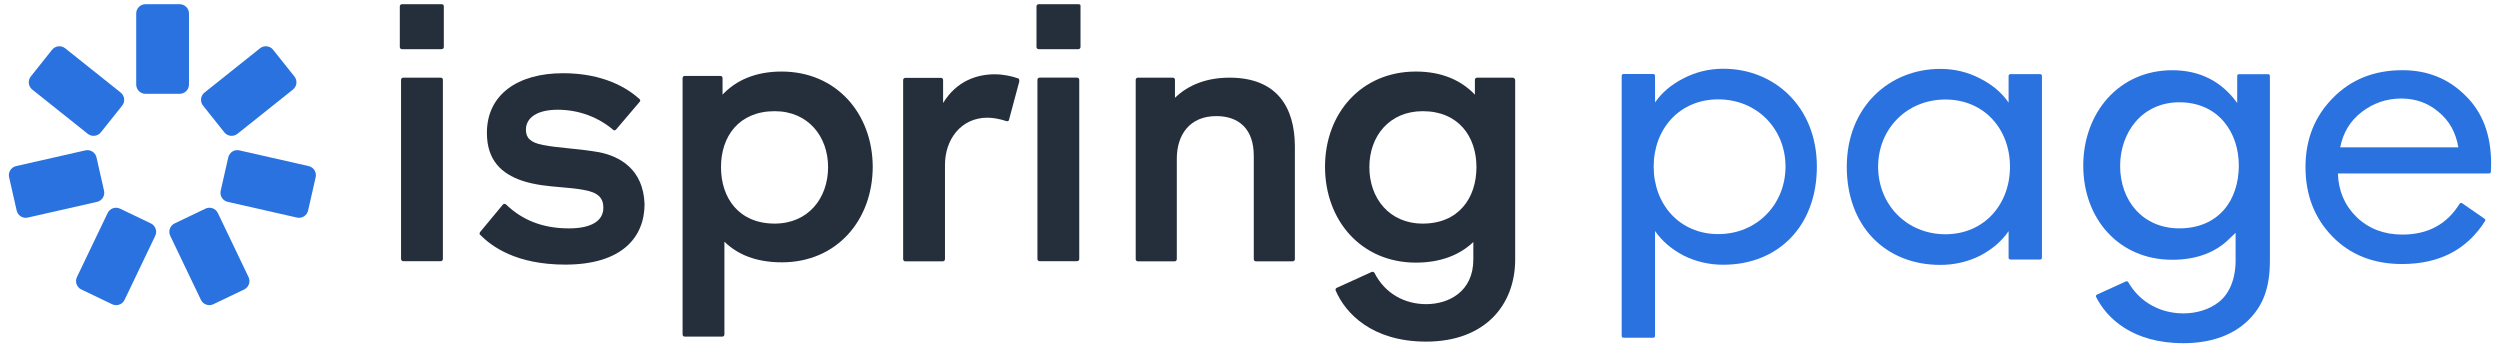
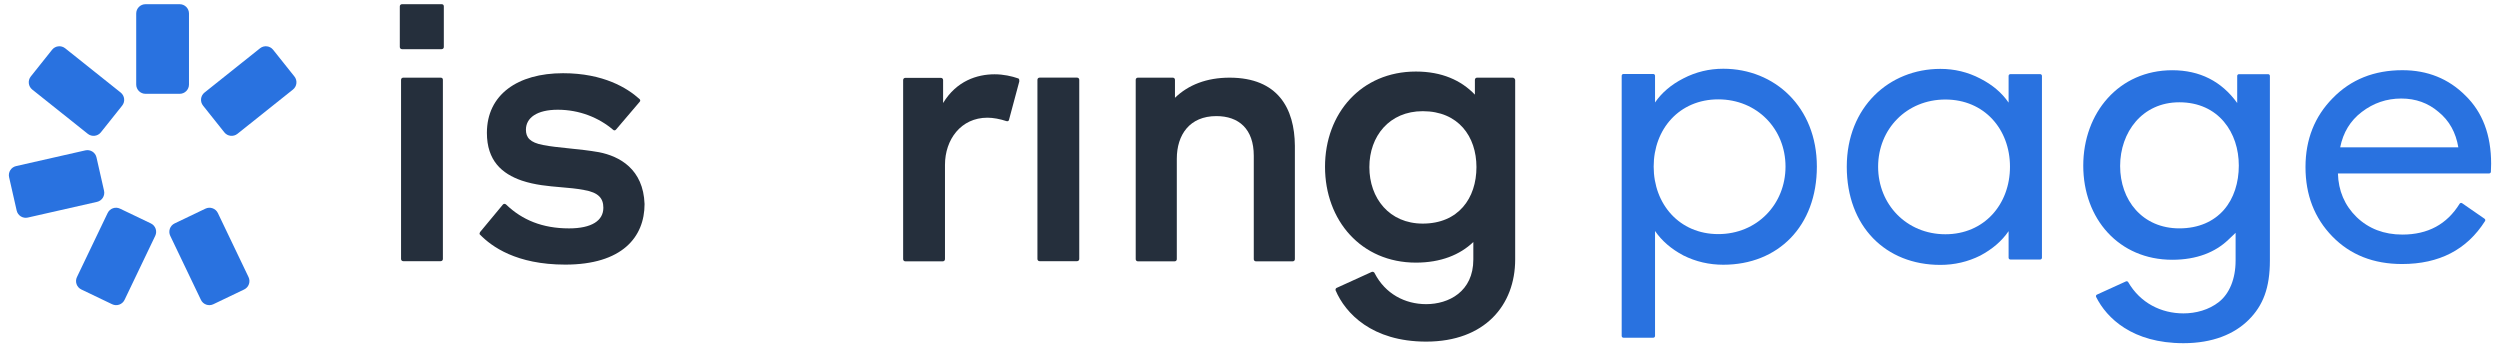
<svg xmlns="http://www.w3.org/2000/svg" width="141" height="20" viewBox="0 0 141 20" fill="none">
-   <path d="M58.581 0.237H60.818C60.906 0.237 60.958 0.272 60.941 0.36V2.65C60.941 2.72 60.888 2.773 60.818 2.773H58.581C58.511 2.773 58.458 2.72 58.458 2.65V0.36C58.458 0.29 58.511 0.237 58.581 0.237Z" fill="#252F3C" />
  <path d="M22.672 0.237H24.909C24.979 0.237 25.032 0.272 25.032 0.36V2.65C25.032 2.72 24.979 2.773 24.909 2.773H22.672C22.602 2.773 22.549 2.72 22.549 2.65V0.36C22.549 0.29 22.602 0.237 22.672 0.237Z" fill="#252F3C" />
  <path d="M32.072 8.366C31.528 8.31 31.021 8.257 30.63 8.179C29.891 8.038 29.662 7.756 29.662 7.316C29.662 6.647 30.278 6.189 31.458 6.189C32.673 6.189 33.765 6.629 34.575 7.316C34.628 7.369 34.698 7.369 34.751 7.299L36.072 5.749C36.125 5.696 36.125 5.626 36.054 5.573C35.385 4.974 34.047 4.129 31.757 4.129C29.186 4.129 27.461 5.344 27.461 7.492C27.461 9.06 28.306 9.799 29.433 10.187C30.18 10.436 30.92 10.498 31.633 10.559C32.08 10.597 32.516 10.633 32.937 10.715C33.765 10.856 34.029 11.19 34.029 11.719C34.029 12.441 33.377 12.881 32.092 12.881C30.595 12.881 29.451 12.405 28.552 11.543C28.5 11.49 28.412 11.472 28.359 11.543L27.073 13.092C27.07 13.102 27.066 13.111 27.063 13.12C27.046 13.163 27.03 13.204 27.073 13.233C27.725 13.902 29.116 14.924 31.881 14.924C35.086 14.924 36.353 13.374 36.353 11.507C36.283 9.535 34.945 8.813 33.782 8.584C33.229 8.486 32.631 8.424 32.072 8.366Z" fill="#252F3C" />
  <path d="M24.855 4.38H22.742C22.672 4.38 22.619 4.433 22.619 4.503V14.606C22.619 14.677 22.672 14.73 22.742 14.73H24.855C24.926 14.73 24.979 14.677 24.979 14.606V4.503C24.979 4.433 24.943 4.38 24.855 4.38Z" fill="#252F3C" />
-   <path fill-rule="evenodd" clip-rule="evenodd" d="M44.08 4.035C42.618 4.035 41.509 4.528 40.752 5.338V4.404C40.752 4.334 40.699 4.281 40.628 4.281H38.621C38.55 4.281 38.498 4.334 38.498 4.404V18.863C38.498 18.933 38.55 18.986 38.621 18.986H40.734C40.804 18.986 40.857 18.933 40.857 18.863V13.632C41.615 14.372 42.671 14.795 44.098 14.795C47.179 14.795 49.222 12.435 49.222 9.388C49.204 6.412 47.179 4.035 44.08 4.035ZM43.693 12.611C41.685 12.611 40.664 11.185 40.664 9.424C40.664 7.68 41.685 6.271 43.693 6.271C45.577 6.271 46.704 7.698 46.704 9.424C46.704 11.185 45.577 12.611 43.693 12.611Z" fill="#252F3C" />
  <path d="M56.097 4.19C56.59 4.19 57.065 4.296 57.417 4.419C57.488 4.437 57.488 4.49 57.488 4.595L56.907 6.761C56.889 6.832 56.836 6.849 56.766 6.832C56.396 6.709 56.009 6.638 55.692 6.638C54.195 6.638 53.297 7.871 53.297 9.297V14.615C53.297 14.686 53.244 14.739 53.174 14.739H51.06C50.99 14.739 50.937 14.686 50.937 14.615V4.515C50.937 4.444 50.99 4.391 51.06 4.391H53.068C53.138 4.391 53.191 4.444 53.191 4.515V5.811C53.948 4.56 55.111 4.19 56.097 4.19Z" fill="#252F3C" />
  <path fill-rule="evenodd" clip-rule="evenodd" d="M85.315 4.38H83.307C83.237 4.38 83.184 4.433 83.184 4.504V5.338C82.409 4.528 81.317 4.035 79.856 4.035C76.774 4.035 74.731 6.395 74.731 9.406C74.731 12.435 76.774 14.812 79.856 14.812C81.264 14.812 82.339 14.372 83.096 13.65V14.636C83.096 16.45 81.705 17.154 80.437 17.154C79.239 17.154 78.13 16.573 77.531 15.411C77.513 15.341 77.408 15.305 77.355 15.341L75.383 16.239C75.33 16.256 75.312 16.344 75.33 16.38C75.876 17.665 77.373 19.267 80.437 19.267C83.747 19.267 85.456 17.207 85.456 14.636V4.504C85.438 4.433 85.385 4.38 85.315 4.38ZM80.243 12.611C78.359 12.611 77.232 11.185 77.232 9.424C77.232 7.68 78.359 6.271 80.243 6.271C82.251 6.271 83.272 7.698 83.272 9.424C83.272 11.185 82.251 12.611 80.243 12.611Z" fill="#252F3C" />
  <path d="M58.634 4.378H60.747C60.817 4.378 60.87 4.43 60.87 4.501V14.607C60.87 14.677 60.817 14.73 60.747 14.73H58.634C58.563 14.73 58.511 14.677 58.511 14.607V4.501C58.511 4.43 58.563 4.378 58.634 4.378Z" fill="#252F3C" />
  <path d="M69.347 4.38C68.049 4.38 67.012 4.793 66.268 5.516V4.501C66.268 4.432 66.216 4.38 66.147 4.38H64.175C64.106 4.38 64.054 4.432 64.054 4.501V14.618C64.054 14.687 64.106 14.739 64.175 14.739H66.251C66.32 14.739 66.372 14.687 66.372 14.618V8.957C66.372 7.598 67.098 6.548 68.603 6.548C69.866 6.548 70.713 7.271 70.713 8.785V14.618C70.713 14.687 70.765 14.739 70.834 14.739H72.91C72.979 14.739 73.031 14.687 73.031 14.618V8.217C73.014 6.118 72.08 4.38 69.347 4.38Z" fill="#252F3C" />
  <path d="M7.682 0.762C7.682 0.472 7.917 0.237 8.207 0.237H10.135C10.424 0.237 10.659 0.472 10.659 0.762V4.766C10.659 5.056 10.424 5.291 10.135 5.291H8.207C7.917 5.291 7.682 5.056 7.682 4.766V0.762Z" fill="#2972E0" />
  <path d="M6.071 12.014C6.196 11.753 6.509 11.643 6.77 11.768L8.509 12.601C8.77 12.726 8.881 13.039 8.755 13.301L7.025 16.912C6.9 17.174 6.587 17.284 6.325 17.159L4.587 16.326C4.325 16.201 4.215 15.887 4.34 15.626L6.071 12.014Z" fill="#2972E0" />
  <path d="M11.587 11.768C11.848 11.643 12.161 11.753 12.287 12.014L14.017 15.626C14.142 15.887 14.032 16.201 13.771 16.326L12.032 17.159C11.771 17.284 11.457 17.174 11.332 16.912L9.602 13.301C9.477 13.039 9.587 12.726 9.848 12.601L11.587 11.768Z" fill="#2972E0" />
  <path d="M5.473 11.385C5.755 11.321 5.932 11.04 5.868 10.757L5.442 8.877C5.378 8.594 5.097 8.417 4.814 8.481L0.909 9.367C0.626 9.431 0.449 9.712 0.513 9.995L0.94 11.875C1.004 12.158 1.285 12.335 1.567 12.271L5.473 11.385Z" fill="#2972E0" />
  <path d="M5.688 7.465C5.507 7.691 5.177 7.728 4.951 7.548L1.819 5.051C1.593 4.87 1.556 4.54 1.736 4.314L2.938 2.806C3.119 2.58 3.449 2.543 3.675 2.723L6.807 5.22C7.033 5.401 7.071 5.731 6.89 5.957L5.688 7.465Z" fill="#2972E0" />
  <path d="M13.391 7.548C13.164 7.728 12.834 7.691 12.653 7.465L11.452 5.957C11.271 5.731 11.308 5.401 11.535 5.22L14.666 2.723C14.893 2.543 15.223 2.58 15.403 2.806L16.605 4.314C16.786 4.54 16.749 4.87 16.522 5.051L13.391 7.548Z" fill="#2972E0" />
-   <path d="M12.447 10.757C12.383 11.04 12.56 11.321 12.843 11.385L16.749 12.271C17.031 12.335 17.312 12.158 17.376 11.875L17.803 9.995C17.867 9.712 17.69 9.431 17.407 9.367L13.502 8.481C13.219 8.417 12.938 8.594 12.874 8.877L12.447 10.757Z" fill="#2972E0" />
  <path fill-rule="evenodd" clip-rule="evenodd" d="M91.463 18.948C91.463 19.002 91.508 19.047 91.563 19.047H93.245C93.3 19.047 93.344 19.002 93.344 18.948V13.028C93.724 13.582 94.256 14.042 94.941 14.406C95.641 14.756 96.392 14.931 97.194 14.931C100.283 14.931 102.471 12.76 102.471 9.395C102.471 6.03 100.081 3.877 97.194 3.877C96.392 3.877 95.641 4.059 94.941 4.423C94.256 4.773 93.724 5.225 93.344 5.779V4.272C93.344 4.217 93.3 4.173 93.245 4.173H91.563C91.508 4.173 91.463 4.217 91.463 4.272V18.948ZM100.703 9.395C100.703 11.516 99.101 13.203 96.91 13.203C94.718 13.203 93.267 11.516 93.267 9.395C93.267 7.274 94.718 5.604 96.91 5.604C99.101 5.604 100.703 7.274 100.703 9.395Z" fill="#2972E0" />
  <path fill-rule="evenodd" clip-rule="evenodd" d="M115.166 14.537C115.166 14.592 115.122 14.636 115.067 14.636H113.384C113.33 14.636 113.285 14.592 113.285 14.537V13.037C112.906 13.591 112.374 14.05 111.688 14.415C110.988 14.765 110.237 14.94 109.435 14.94C106.347 14.94 104.158 12.769 104.158 9.404C104.158 6.039 106.548 3.885 109.435 3.885C110.237 3.885 110.988 4.067 111.688 4.432C112.374 4.782 112.906 5.234 113.285 5.788V4.281C113.285 4.226 113.33 4.181 113.384 4.181H115.067C115.122 4.181 115.166 4.226 115.166 4.281V14.537ZM105.926 9.404C105.926 11.525 107.528 13.212 109.72 13.212C111.911 13.212 113.363 11.525 113.363 9.404C113.363 7.283 111.911 5.613 109.72 5.613C107.528 5.613 105.926 7.283 105.926 9.404Z" fill="#2972E0" />
  <path fill-rule="evenodd" clip-rule="evenodd" d="M135.475 14.891C133.864 14.891 132.553 14.372 131.544 13.335C130.535 12.298 130.03 10.995 130.03 9.425C130.03 7.869 130.542 6.573 131.565 5.536C132.588 4.485 133.899 3.959 135.496 3.959C136.912 3.959 138.096 4.436 139.049 5.389C140.016 6.328 140.5 7.61 140.5 9.236C140.5 9.406 140.495 9.558 140.486 9.692C140.482 9.743 140.439 9.782 140.388 9.782H131.859C131.887 10.763 132.238 11.583 132.911 12.242C133.597 12.901 134.459 13.23 135.496 13.23C136.93 13.23 138.005 12.651 138.721 11.493C138.751 11.444 138.816 11.429 138.864 11.462L140.128 12.336C140.171 12.366 140.184 12.425 140.155 12.469C139.131 14.084 137.571 14.891 135.475 14.891ZM131.986 8.311H138.65C138.51 7.47 138.138 6.804 137.536 6.314C136.947 5.809 136.246 5.557 135.433 5.557C134.606 5.557 133.864 5.809 133.205 6.314C132.56 6.804 132.154 7.47 131.986 8.311Z" fill="#2972E0" />
  <path fill-rule="evenodd" clip-rule="evenodd" d="M126.278 4.183C126.223 4.183 126.178 4.227 126.178 4.282V5.809C125.294 4.582 124.063 3.961 122.515 3.961C119.508 3.961 117.496 6.361 117.496 9.343C117.496 12.338 119.504 14.651 122.515 14.651C123.908 14.651 124.948 14.217 125.674 13.525L126.088 13.131V14.696C126.088 15.739 125.734 16.564 125.152 17.027C124.579 17.483 123.838 17.675 123.146 17.675C121.89 17.675 120.711 17.088 120.032 15.914C120.006 15.869 119.95 15.85 119.903 15.871L118.269 16.615C118.219 16.638 118.197 16.697 118.221 16.747C118.816 17.944 120.27 19.356 123.146 19.356C124.794 19.356 126.016 18.844 126.826 18.039C127.636 17.233 128.022 16.235 128.022 14.696V4.282C128.022 4.227 127.978 4.183 127.923 4.183H126.278ZM120.459 11.84C119.881 11.196 119.575 10.317 119.575 9.361C119.575 7.469 120.811 5.769 122.913 5.769C124.012 5.769 124.86 6.191 125.429 6.865C125.993 7.533 126.269 8.41 126.269 9.342C126.269 10.292 125.993 11.191 125.426 11.838C124.854 12.489 124.006 12.88 122.913 12.88C121.879 12.88 121.039 12.486 120.459 11.84Z" fill="#2972E0" />
</svg>